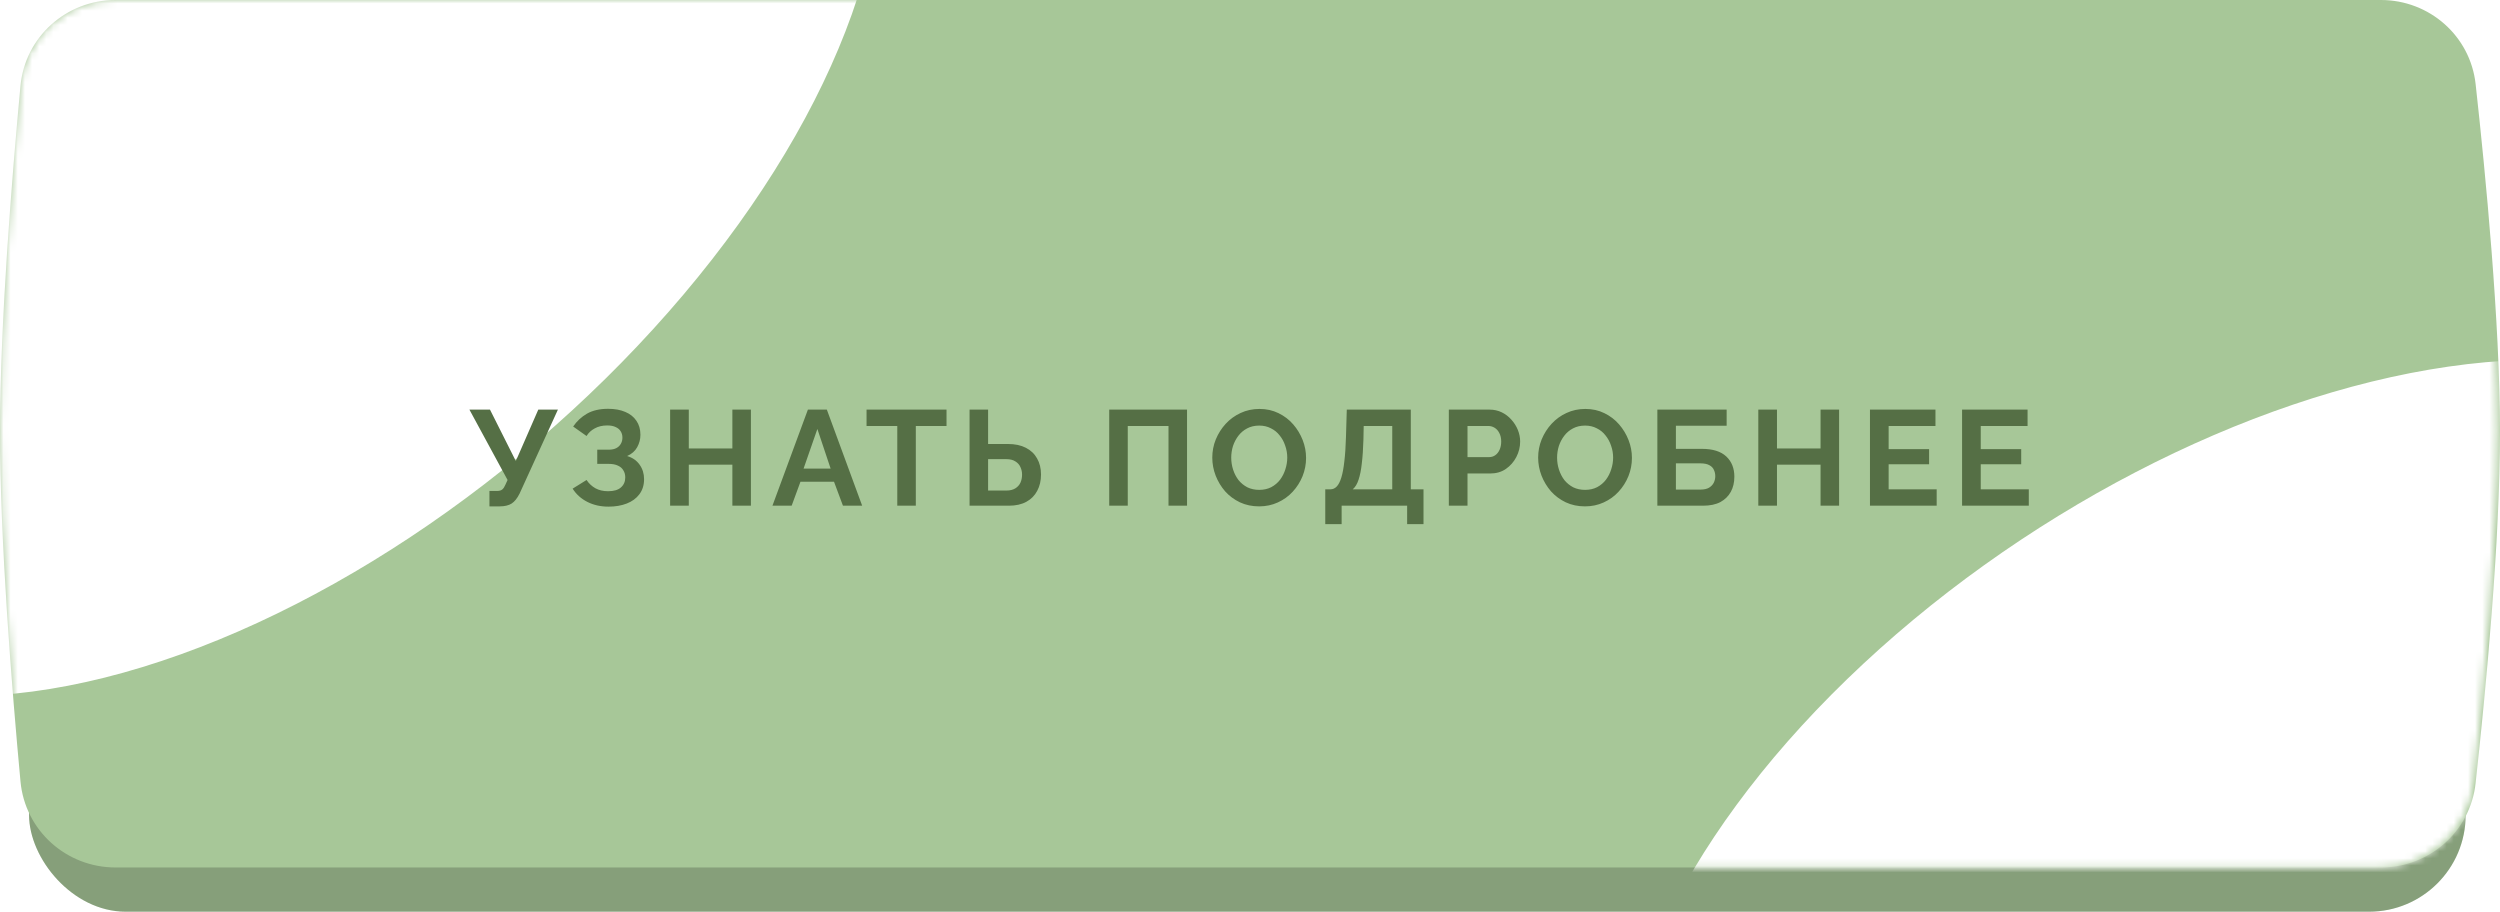
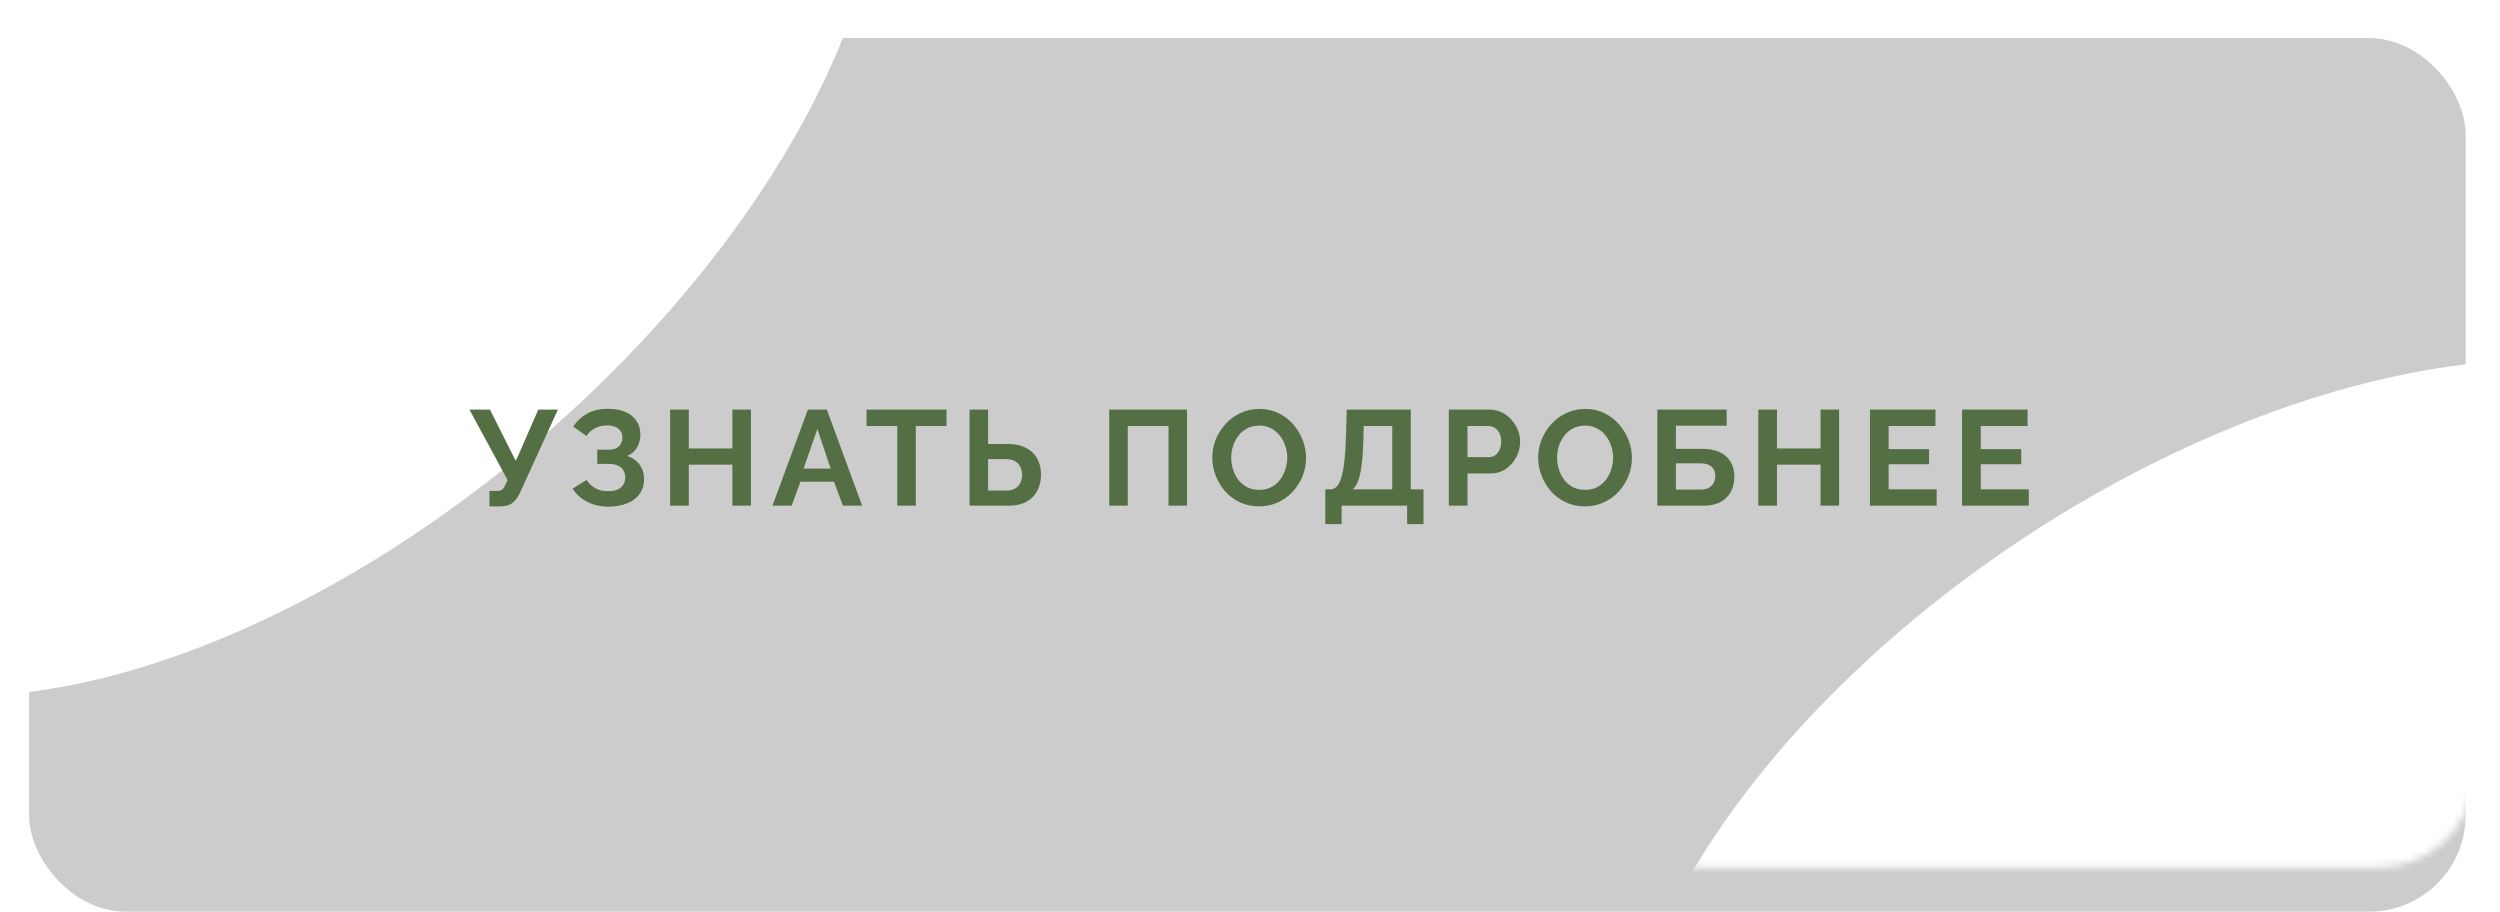
<svg xmlns="http://www.w3.org/2000/svg" width="351" height="128" viewBox="0 0 351 128" fill="none">
-   <rect x="4.082" y="5.348" width="342.095" height="122.652" rx="13.555" fill="#A7C798" />
  <rect x="4.082" y="5.348" width="342.095" height="122.652" rx="13.555" fill="black" fill-opacity="0.2" />
-   <path d="M2.872 12.067C3.515 5.186 9.312 0 16.222 0H334.276C341.084 0 346.827 5.037 347.577 11.804C348.995 24.598 350.983 45.227 351 60.468C351.017 75.989 349.003 97.02 347.572 109.984C346.825 116.753 341.081 121.794 334.271 121.794H16.227C9.314 121.794 3.517 116.606 2.877 109.723C1.668 96.734 -0.014 75.87 0 60.468C0.014 45.346 1.674 24.885 2.872 12.067Z" fill="#A7C798" />
  <mask id="mask0_1696_7922" style="mask-type:alpha" maskUnits="userSpaceOnUse" x="0" y="0" width="351" height="122">
    <path d="M2.862 12.051C3.51 5.177 9.303 0 16.207 0H333.95C340.767 0 346.515 5.05 347.256 11.827C348.654 24.623 350.612 45.236 350.629 60.468C350.646 75.98 348.662 96.996 347.251 109.961C346.513 116.74 340.764 121.794 333.945 121.794H16.241C9.322 121.794 3.522 116.597 2.886 109.708C1.676 96.603 -0.016 75.492 0 60.039C0.015 44.954 1.665 24.747 2.862 12.051Z" fill="#EA6DB3" />
  </mask>
  <g mask="url(#mask0_1696_7922)">
    <g filter="url(#filter0_f_1696_7922)">
      <ellipse cx="97.406" cy="56.194" rx="97.406" ry="56.194" transform="matrix(0.834 -0.552 0.297 0.955 -57.039 21.873)" fill="white" />
    </g>
    <g filter="url(#filter1_f_1696_7922)">
      <ellipse cx="95.19" cy="54.604" rx="95.19" ry="54.604" transform="matrix(0.887 -0.461 0.238 0.971 215.379 110.191)" fill="white" />
    </g>
  </g>
  <path d="M68.717 71.095V68.929H69.781C70.11 68.929 70.357 68.859 70.522 68.72C70.687 68.581 70.832 68.359 70.959 68.055L71.263 67.39L65.905 57.51H68.793L72.422 64.73L75.576 57.51H78.331L72.954 69.29C72.625 69.961 72.251 70.43 71.833 70.696C71.415 70.962 70.858 71.095 70.161 71.095H68.717ZM85.431 71.133C84.329 71.133 83.341 70.911 82.467 70.468C81.593 70.025 80.902 69.404 80.396 68.606L82.353 67.39C82.669 67.871 83.081 68.258 83.588 68.549C84.094 68.828 84.69 68.967 85.374 68.967C86.184 68.967 86.786 68.79 87.179 68.435C87.584 68.08 87.787 67.612 87.787 67.029C87.787 66.649 87.698 66.32 87.521 66.041C87.356 65.75 87.103 65.528 86.761 65.376C86.419 65.211 85.988 65.129 85.469 65.129H83.854V63.134H85.488C85.893 63.134 86.235 63.064 86.514 62.925C86.805 62.773 87.02 62.57 87.16 62.317C87.312 62.064 87.388 61.772 87.388 61.443C87.388 61.101 87.305 60.803 87.141 60.55C86.989 60.297 86.754 60.1 86.438 59.961C86.134 59.809 85.741 59.733 85.26 59.733C84.576 59.733 83.987 59.872 83.493 60.151C82.999 60.417 82.619 60.772 82.353 61.215L80.472 59.885C80.978 59.138 81.624 58.536 82.41 58.08C83.208 57.624 84.196 57.396 85.374 57.396C86.311 57.396 87.115 57.542 87.787 57.833C88.458 58.112 88.977 58.523 89.345 59.068C89.725 59.613 89.915 60.271 89.915 61.044C89.915 61.665 89.763 62.247 89.459 62.792C89.167 63.324 88.699 63.736 88.053 64.027C88.813 64.255 89.395 64.66 89.801 65.243C90.219 65.826 90.428 66.503 90.428 67.276C90.428 68.112 90.206 68.821 89.763 69.404C89.332 69.974 88.743 70.405 87.996 70.696C87.248 70.987 86.393 71.133 85.431 71.133ZM105.428 57.51V71H102.825V65.243H96.707V71H94.085V57.51H96.707V62.963H102.825V57.51H105.428ZM113.429 57.51H116.089L121.048 71H118.35L117.096 67.637H112.384L111.149 71H108.451L113.429 57.51ZM116.621 65.794L114.759 60.227L112.821 65.794H116.621ZM132.893 59.809H128.58V71H125.977V59.809H121.664V57.51H132.893V59.809ZM136.126 71V57.51H138.729V62.336H141.503C142.504 62.336 143.346 62.513 144.03 62.868C144.727 63.223 145.252 63.723 145.607 64.369C145.974 65.002 146.158 65.756 146.158 66.63C146.158 67.491 145.981 68.251 145.626 68.91C145.284 69.569 144.777 70.082 144.106 70.449C143.435 70.816 142.618 71 141.655 71H136.126ZM138.729 68.872H141.294C141.801 68.872 142.219 68.771 142.548 68.568C142.877 68.365 143.118 68.099 143.27 67.77C143.422 67.428 143.498 67.048 143.498 66.63C143.498 66.263 143.422 65.914 143.27 65.585C143.131 65.256 142.896 64.99 142.567 64.787C142.25 64.572 141.82 64.464 141.275 64.464H138.729V68.872ZM155.735 71V57.51H166.66V71H164.057V59.809H158.338V71H155.735ZM176.779 71.095C175.791 71.095 174.892 70.905 174.081 70.525C173.283 70.145 172.593 69.632 172.01 68.986C171.44 68.327 170.997 67.593 170.68 66.782C170.363 65.959 170.205 65.116 170.205 64.255C170.205 63.356 170.37 62.501 170.699 61.69C171.041 60.867 171.503 60.138 172.086 59.505C172.681 58.859 173.378 58.352 174.176 57.985C174.987 57.605 175.873 57.415 176.836 57.415C177.811 57.415 178.698 57.611 179.496 58.004C180.307 58.397 180.997 58.922 181.567 59.581C182.137 60.24 182.58 60.974 182.897 61.785C183.214 62.596 183.372 63.432 183.372 64.293C183.372 65.18 183.207 66.035 182.878 66.858C182.549 67.669 182.086 68.397 181.491 69.043C180.908 69.676 180.212 70.177 179.401 70.544C178.603 70.911 177.729 71.095 176.779 71.095ZM172.865 64.255C172.865 64.838 172.954 65.401 173.131 65.946C173.308 66.491 173.562 66.978 173.891 67.409C174.233 67.827 174.645 68.163 175.126 68.416C175.62 68.657 176.177 68.777 176.798 68.777C177.431 68.777 177.995 68.65 178.489 68.397C178.983 68.131 179.395 67.783 179.724 67.352C180.053 66.909 180.3 66.421 180.465 65.889C180.642 65.344 180.731 64.8 180.731 64.255C180.731 63.672 180.636 63.115 180.446 62.583C180.269 62.038 180.009 61.557 179.667 61.139C179.338 60.708 178.926 60.373 178.432 60.132C177.951 59.879 177.406 59.752 176.798 59.752C176.152 59.752 175.582 59.885 175.088 60.151C174.607 60.404 174.201 60.746 173.872 61.177C173.543 61.608 173.289 62.089 173.112 62.621C172.947 63.153 172.865 63.698 172.865 64.255ZM186.067 73.584V68.701H186.789C187.131 68.701 187.429 68.568 187.682 68.302C187.936 68.036 188.151 67.612 188.328 67.029C188.506 66.446 188.645 65.693 188.746 64.768C188.86 63.831 188.936 62.697 188.974 61.367L189.088 57.51H198.075V68.701H199.861V73.584H197.562V71H188.366V73.584H186.067ZM189.924 68.701H195.472V59.809H191.463L191.425 61.709C191.387 63.026 191.311 64.147 191.197 65.072C191.096 65.997 190.944 66.757 190.741 67.352C190.551 67.947 190.279 68.397 189.924 68.701ZM203.416 71V57.51H209.135C209.755 57.51 210.325 57.637 210.845 57.89C211.364 58.143 211.814 58.485 212.194 58.916C212.586 59.347 212.89 59.828 213.106 60.36C213.321 60.892 213.429 61.437 213.429 61.994C213.429 62.754 213.251 63.476 212.897 64.16C212.542 64.844 212.054 65.401 211.434 65.832C210.813 66.263 210.078 66.478 209.23 66.478H206.038V71H203.416ZM206.038 64.179H209.078C209.394 64.179 209.679 64.09 209.933 63.913C210.186 63.736 210.389 63.482 210.541 63.153C210.693 62.811 210.769 62.425 210.769 61.994C210.769 61.525 210.68 61.126 210.503 60.797C210.338 60.468 210.116 60.221 209.838 60.056C209.572 59.891 209.28 59.809 208.964 59.809H206.038V64.179ZM222.53 71.095C221.542 71.095 220.643 70.905 219.832 70.525C219.034 70.145 218.344 69.632 217.761 68.986C217.191 68.327 216.748 67.593 216.431 66.782C216.115 65.959 215.956 65.116 215.956 64.255C215.956 63.356 216.121 62.501 216.45 61.69C216.792 60.867 217.255 60.138 217.837 59.505C218.433 58.859 219.129 58.352 219.927 57.985C220.738 57.605 221.625 57.415 222.587 57.415C223.563 57.415 224.449 57.611 225.247 58.004C226.058 58.397 226.748 58.922 227.318 59.581C227.888 60.24 228.332 60.974 228.648 61.785C228.965 62.596 229.123 63.432 229.123 64.293C229.123 65.18 228.959 66.035 228.629 66.858C228.3 67.669 227.838 68.397 227.242 69.043C226.66 69.676 225.963 70.177 225.152 70.544C224.354 70.911 223.48 71.095 222.53 71.095ZM218.616 64.255C218.616 64.838 218.705 65.401 218.882 65.946C219.06 66.491 219.313 66.978 219.642 67.409C219.984 67.827 220.396 68.163 220.877 68.416C221.371 68.657 221.929 68.777 222.549 68.777C223.183 68.777 223.746 68.65 224.24 68.397C224.734 68.131 225.146 67.783 225.475 67.352C225.805 66.909 226.052 66.421 226.216 65.889C226.394 65.344 226.482 64.8 226.482 64.255C226.482 63.672 226.387 63.115 226.197 62.583C226.02 62.038 225.76 61.557 225.418 61.139C225.089 60.708 224.677 60.373 224.183 60.132C223.702 59.879 223.157 59.752 222.549 59.752C221.903 59.752 221.333 59.885 220.839 60.151C220.358 60.404 219.953 60.746 219.623 61.177C219.294 61.608 219.041 62.089 218.863 62.621C218.699 63.153 218.616 63.698 218.616 64.255ZM232.693 71V57.51H242.421V59.771H235.296V63.02H238.963C240.47 63.02 241.604 63.375 242.364 64.084C243.124 64.793 243.504 65.743 243.504 66.934C243.504 67.732 243.339 68.435 243.01 69.043C242.68 69.651 242.193 70.132 241.547 70.487C240.901 70.829 240.084 71 239.096 71H232.693ZM235.296 68.739H238.735C239.241 68.739 239.647 68.65 239.951 68.473C240.255 68.283 240.476 68.049 240.616 67.77C240.755 67.479 240.825 67.175 240.825 66.858C240.825 66.541 240.761 66.25 240.635 65.984C240.521 65.705 240.312 65.484 240.008 65.319C239.704 65.142 239.267 65.053 238.697 65.053H235.296V68.739ZM258.209 57.51V71H255.606V65.243H249.488V71H246.866V57.51H249.488V62.963H255.606V57.51H258.209ZM271.91 68.701V71H262.543V57.51H271.739V59.809H265.165V63.058H270.846V65.186H265.165V68.701H271.91ZM284.842 68.701V71H275.475V57.51H284.671V59.809H278.097V63.058H283.778V65.186H278.097V68.701H284.842Z" fill="#556F45" />
  <defs>
    <filter id="filter0_f_1696_7922" x="-204.033" y="-216.211" width="489.843" height="475.91" filterUnits="userSpaceOnUse" color-interpolation-filters="sRGB">
      <feFlood flood-opacity="0" result="BackgroundImageFix" />
      <feBlend mode="normal" in="SourceGraphic" in2="BackgroundImageFix" result="shape" />
      <feGaussianBlur stdDeviation="80.995" result="effect1_foregroundBlur_1696_7922" />
    </filter>
    <filter id="filter1_f_1696_7922" x="37.588" y="-139.287" width="550.446" height="517.231" filterUnits="userSpaceOnUse" color-interpolation-filters="sRGB">
      <feFlood flood-opacity="0" result="BackgroundImageFix" />
      <feBlend mode="normal" in="SourceGraphic" in2="BackgroundImageFix" result="shape" />
      <feGaussianBlur stdDeviation="94.88" result="effect1_foregroundBlur_1696_7922" />
    </filter>
  </defs>
</svg>